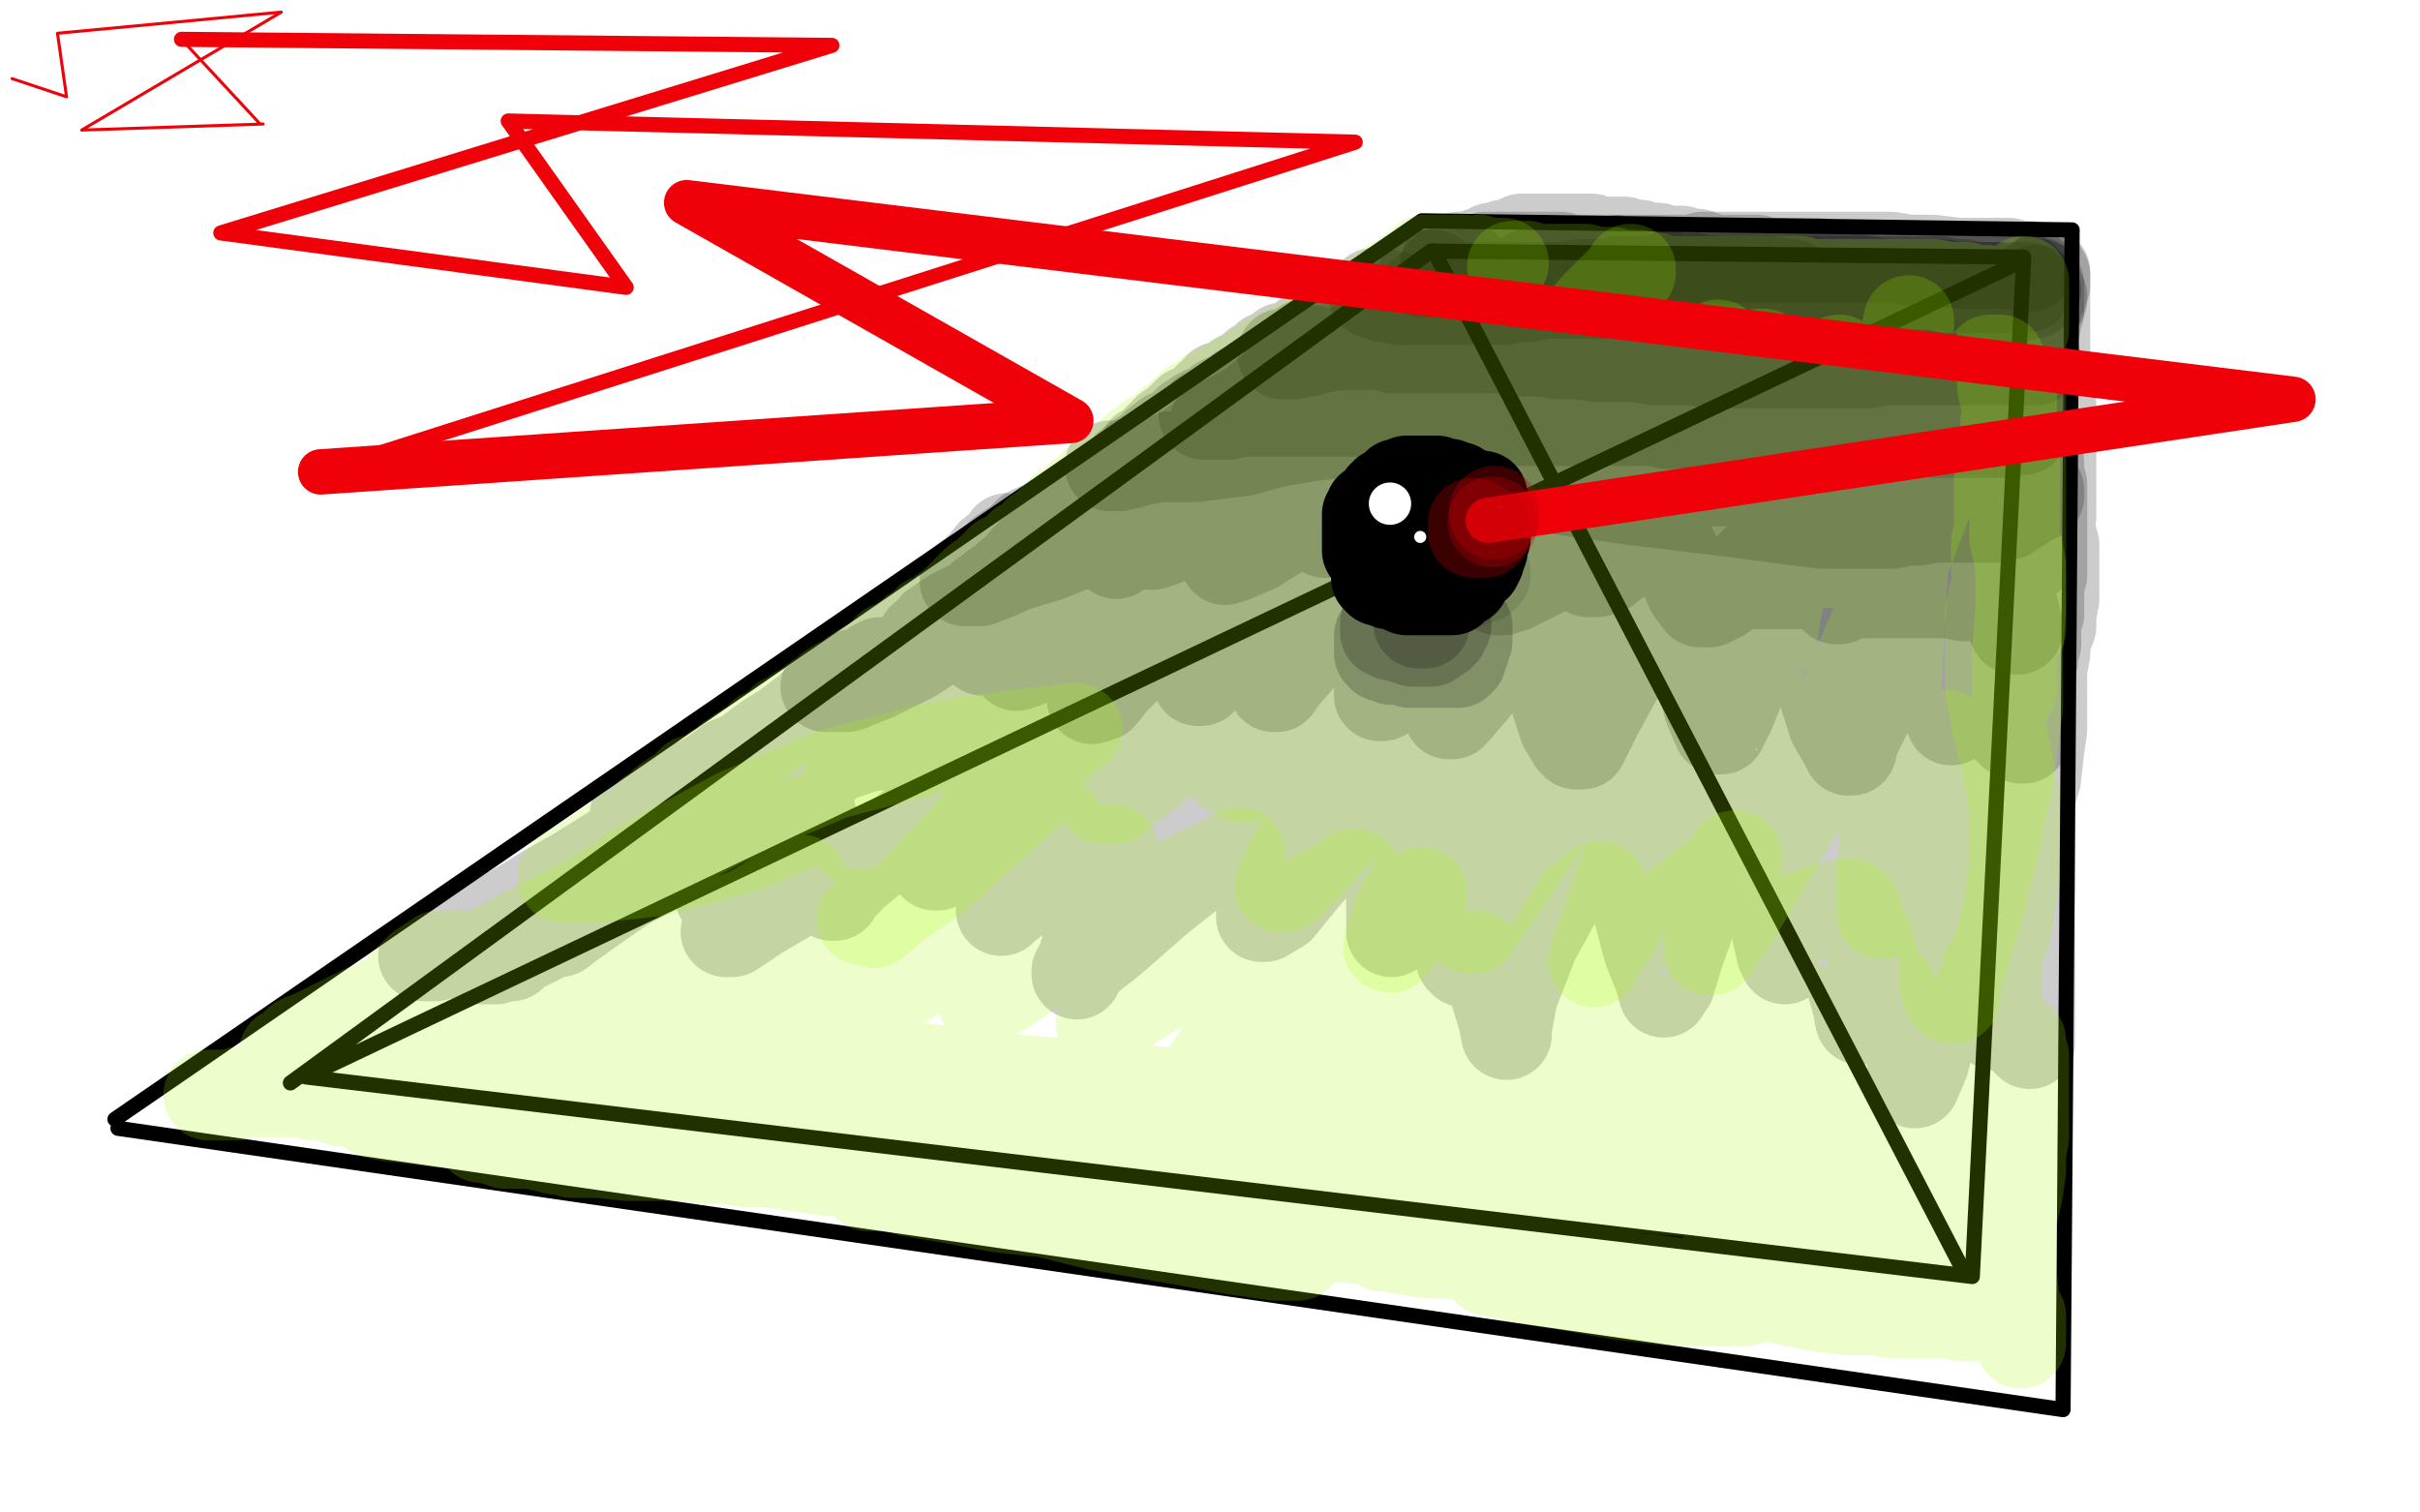
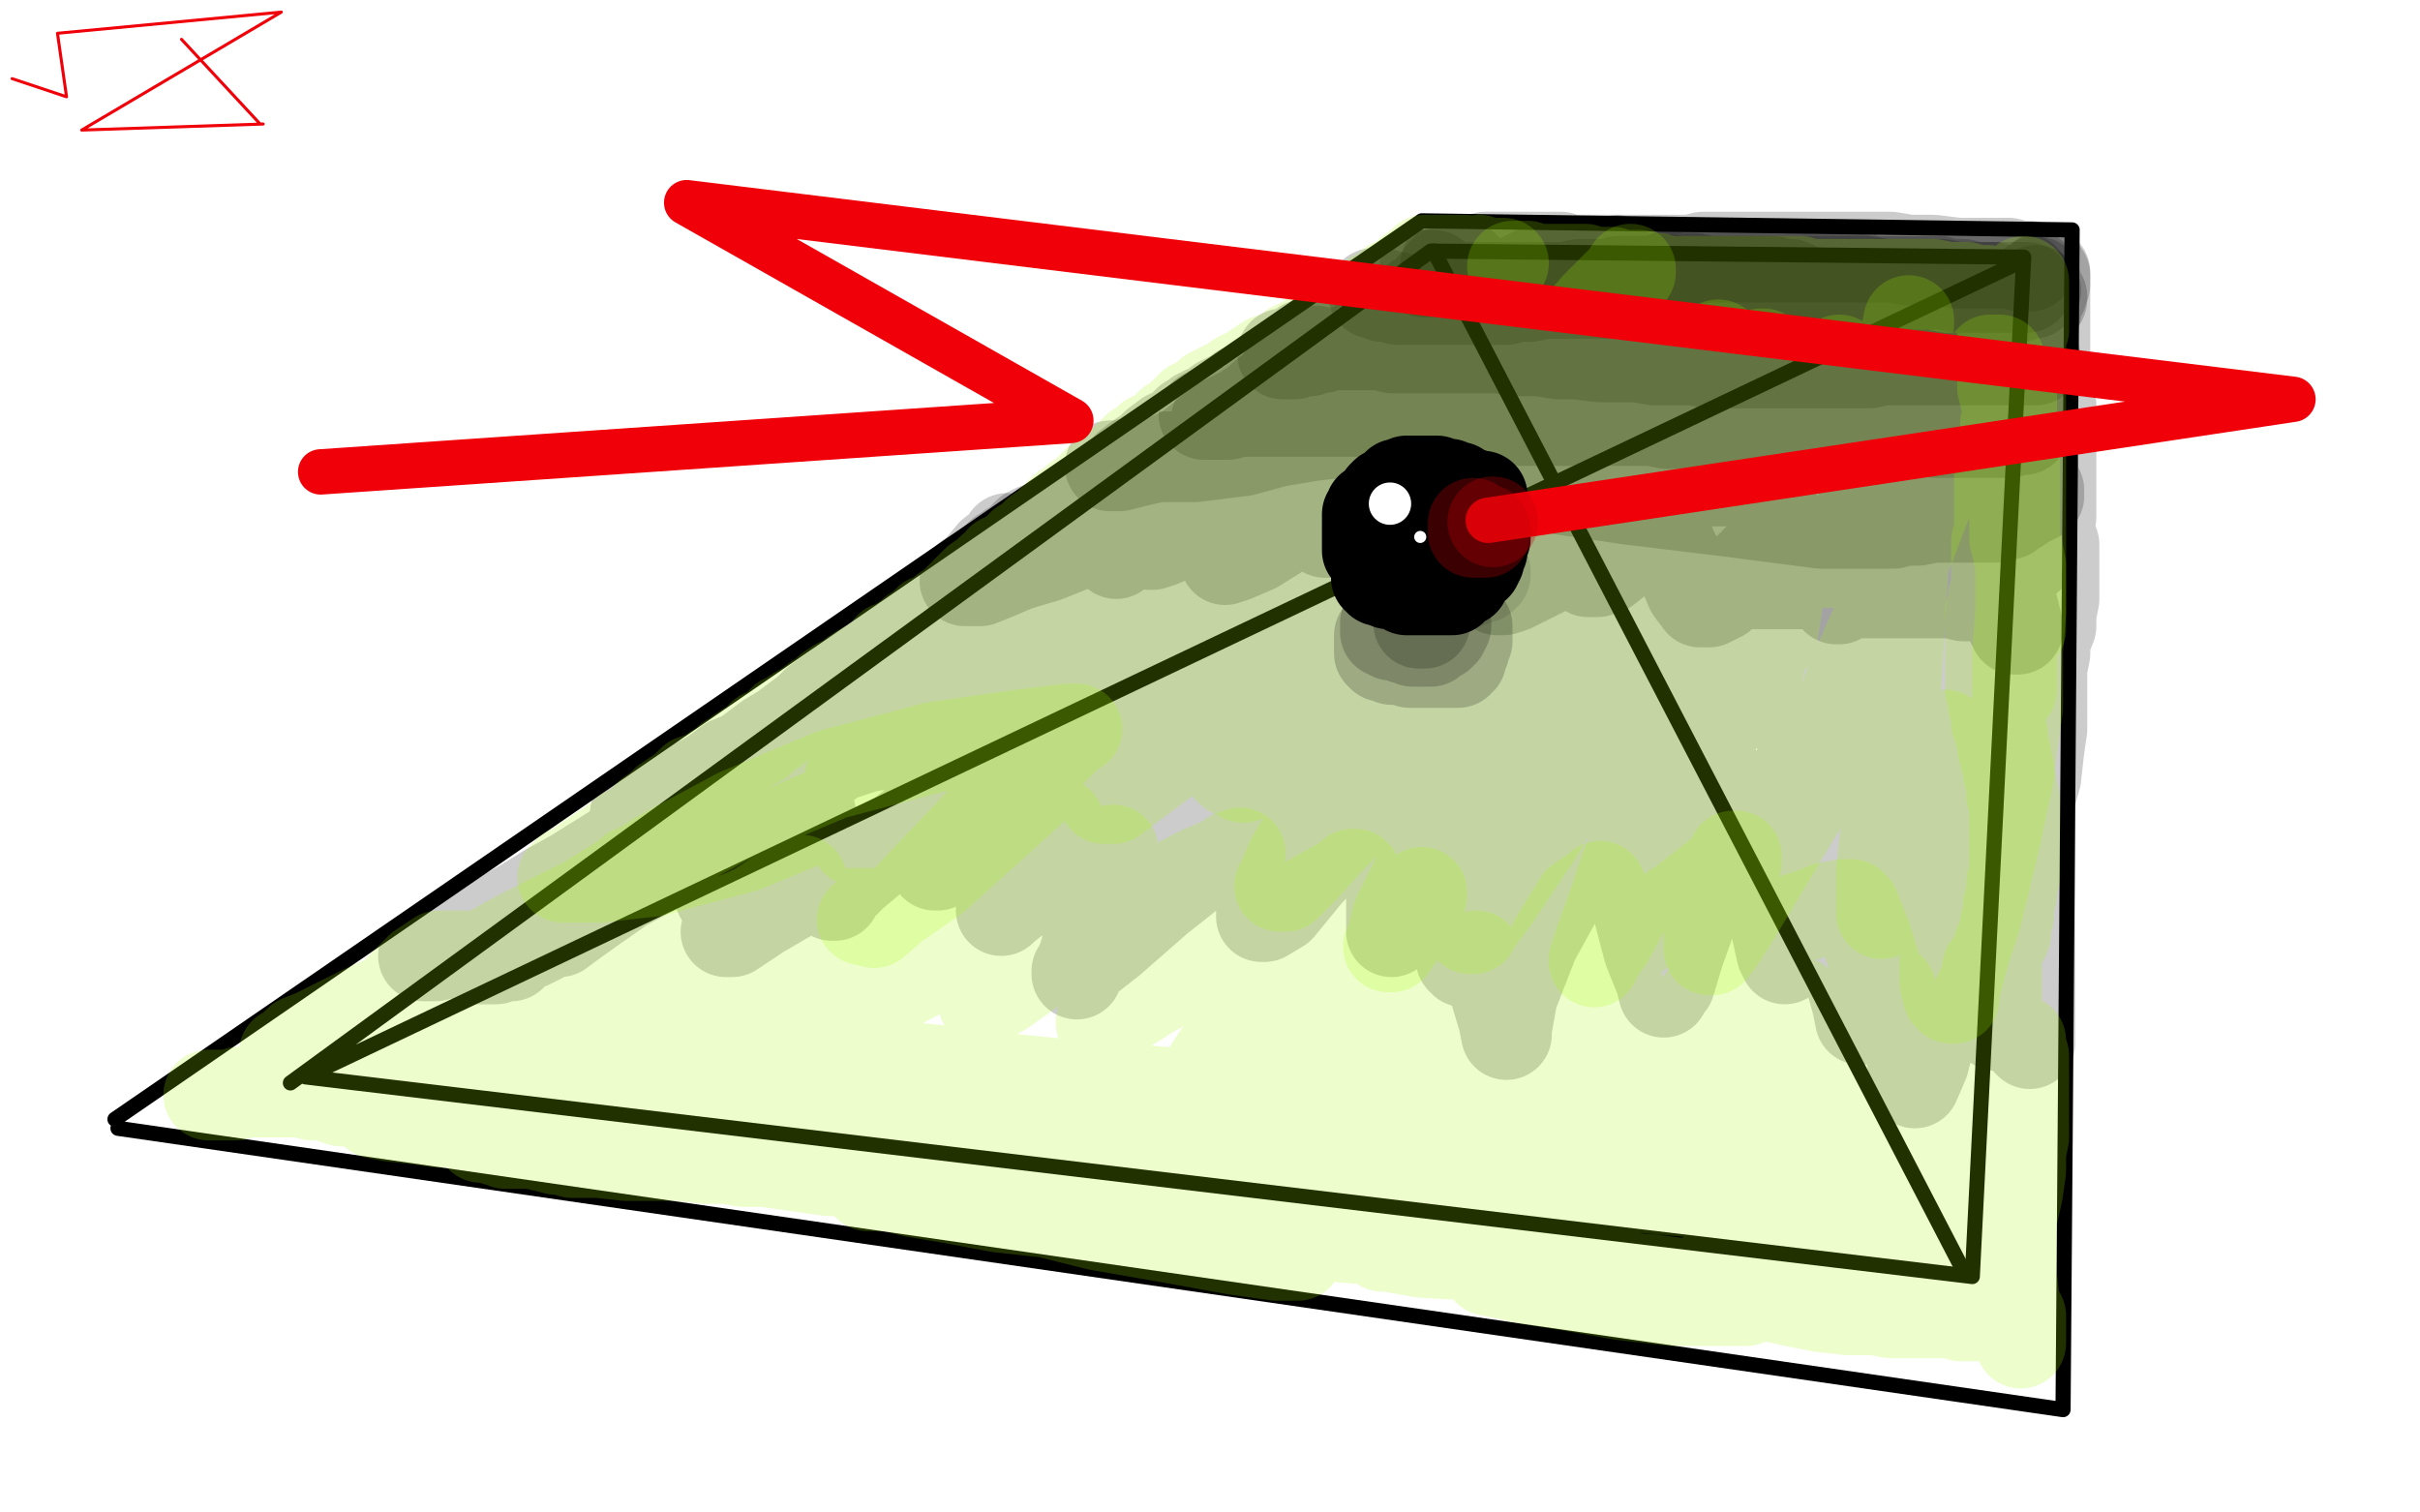
<svg xmlns="http://www.w3.org/2000/svg" width="800" height="500" version="1.1" style="stroke-antialiasing: false">
  <desc>This SVG has been created on https://colorillo.com/</desc>
-   <rect x="0" y="0" width="800" height="500" style="fill: rgb(255,255,255); stroke-width:0" />
  <polyline points="9,543 -38,-21 17,543 -3,-14 51,543 35,-12 82,543 74,-12 118,537 114,-15 154,530 154,-19 189,522 190,-22 223,516" style="fill: none; stroke: #ffffff; stroke-width: 30; stroke-linejoin: round; stroke-linecap: round; stroke-antialiasing: false; stroke-antialias: 0; opacity: 1.0" />
  <polyline points="556,509 536,-29 566,509 549,-29 579,509 558,-29 590,509 568,-29 603,509 576,-29 612,509 585,-29 622,509 593,-29 630,509" style="fill: none; stroke: #ffffff; stroke-width: 30; stroke-linejoin: round; stroke-linecap: round; stroke-antialiasing: false; stroke-antialias: 0; opacity: 1.0" />
  <polyline points="460,508 426,-29 469,508 448,-29 486,508 465,-29 504,508 483,-29 520,508 500,-29 535,508 513,-29 545,509 523,-29 556,509" style="fill: none; stroke: #ffffff; stroke-width: 30; stroke-linejoin: round; stroke-linecap: round; stroke-antialiasing: false; stroke-antialias: 0; opacity: 1.0" />
  <polyline points="353,508 337,-28 372,508 351,-29 384,508 362,-29 397,508 374,-29 410,508 384,-29 425,508 396,-29 441,508 413,-29 460,508" style="fill: none; stroke: #ffffff; stroke-width: 30; stroke-linejoin: round; stroke-linecap: round; stroke-antialiasing: false; stroke-antialias: 0; opacity: 1.0" />
  <polyline points="223,516 221,-24 250,511 245,-26 274,509 264,-26 295,509 280,-26 310,509 294,-28 325,509 307,-28 339,508 320,-28 353,508" style="fill: none; stroke: #ffffff; stroke-width: 30; stroke-linejoin: round; stroke-linecap: round; stroke-antialiasing: false; stroke-antialias: 0; opacity: 1.0" />
  <polyline points="630,509 602,-29 640,510 612,-29 652,511 624,-29 663,515 634,-28 675,516 645,-26 685,521 655,-24 696,523 666,-23 706,528" style="fill: none; stroke: #ffffff; stroke-width: 30; stroke-linejoin: round; stroke-linecap: round; stroke-antialiasing: false; stroke-antialias: 0; opacity: 1.0" />
  <polyline points="811,539 772,-16 813,539 773,-16 814,539 773,-16 815,539 779,-16 821,539 784,-16 826,542 789,-16 832,543 793,-16 836,543" style="fill: none; stroke: #ffffff; stroke-width: 30; stroke-linejoin: round; stroke-linecap: round; stroke-antialiasing: false; stroke-antialias: 0; opacity: 1.0" />
  <polyline points="706,528 682,-21 720,531 691,-21 730,535 705,-19 747,536 717,-18 759,537 729,-16 770,537 742,-16 781,538 754,-16 792,539 762,-16 800,539 766,-16 804,539 770,-16 809,539 771,-16 810,539 772,-16 810,539 772,-16 811,539" style="fill: none; stroke: #ffffff; stroke-width: 30; stroke-linejoin: round; stroke-linecap: round; stroke-antialiasing: false; stroke-antialias: 0; opacity: 1.0" />
  <polyline points="836,543 795,-16 838,543 796,-16 839,543 796,-16 839,544 796,-16 839,548 784,-16 829,555 760,-19 808,564 733,-21 785,566 703,-23 755,569 668,-23 725,572 632,-24 691,573 576,-24 644,576 522,-24 600,576 455,-24 546,577 395,-24 486,579 339,-24 428,580 284,-24 374,580 229,-23 326,580 181,-19 277,584 137,-16 237,589 101,-12 199,591 73,-8 169,597 49,-2 142,601 22,3 114,607" style="fill: none; stroke: #ffffff; stroke-width: 30; stroke-linejoin: round; stroke-linecap: round; stroke-antialiasing: false; stroke-antialias: 0; opacity: 1.0" />
  <polyline points="280,62 313,40 313,40 346,418 346,418 326,30 326,30 367,412 367,412 331,25 331,25 372,411 372,411 337,21 337,21 374,411 374,411 342,17 342,17 379,411 379,411 348,14 348,14 382,411 382,411 353,11 353,11 385,411 361,7 394,411 374,3 405,412 382,2 413,413 394,0 425,417 409,-1 438,420 435,-5 460,426 462,-5 483,430 495,-7 513,433 535,-8 545,433 571,-9 578,433 605,-14 611,433 637,-16 641,433 674,-26 683,433 695,-30 703,433 727,-35 735,433 750,-37 756,433 769,-38 771,433 784,-39 785,433 798,-42 798,433 806,-42 804,433 808,-42 809,434 808,-42 813,437 808,-42 814,441 808,-42 815,445 808,-42 815,449 808,-42 815,454 808,-42 815,455 808,-42 815,456 808,-42 815,458 808,-42 815,459 808,-42 815,461 806,-42 810,463 793,-43 801,467 774,-46 786,469 749,-50 763,470 732,-50 745,470 706,-50 722,470 668,-50 689,470 634,-50 654,470 598,-50 618,472 552,-50 579,474 500,-50 537,479 449,-46 494,486 407,-45 454,491 362,-43 406,500 324,-38 367,504 279,-36 326,511 247,-35 294,517 193,-31 244,523 156,-29 206,528 124,-26 177,531 100,-24 151,535 78,-24 126,536 53,-23 103,538 32,-23 85,538 9,-22 61,539 -8,-22 46,542 -22,-22 31,543 -30,-22 23,543 -36,-22 14,543 -39,-22 10,543 -40,-22 9,543 -42,-22 9,543 -38,-21 17,543 -3,-14 51,543 35,-12 82,543 74,-12 118,537 114,-15 154,530 154,-19 189,522 190,-22 223,516 221,-24 250,511 245,-26 274,509 264,-26 295,509 280,-26 310,509 294,-28 325,509 307,-28 339,508 320,-28 353,508 337,-28 372,508 351,-29 384,508 362,-29 397,508 374,-29 410,508 384,-29 425,508 396,-29 441,508 413,-29 460,508 426,-29 469,508 448,-29 486,508 465,-29 504,508 483,-29 520,508 500,-29 535,508 513,-29 545,509 523,-29 556,509 536,-29 566,509 549,-29 579,509 558,-29 590,509 568,-29 603,509 576,-29 612,509 585,-29 622,509 593,-29 630,509 602,-29 640,510 612,-29 652,511 624,-29 663,515 634,-28 675,516 645,-26 685,521 655,-24 696,523 666,-23 706,528 682,-21 720,531 691,-21 730,535 705,-19 747,536 717,-18 759,537 729,-16 770,537 742,-16 781,538 754,-16 792,539 762,-16 800,539 766,-16 804,539 770,-16 809,539 771,-16 810,539 772,-16 810,539 772,-16 811,539 772,-16 813,539 773,-16 814,539 773,-16 815,539 779,-16 821,539 784,-16 826,542 789,-16 832,543 793,-16 836,543 795,-16 838,543 796,-16 839,543 796,-16 839,544 796,-16 839,548 784,-16 829,555 760,-19 808,564 733,-21 785,566 703,-23 755,569 668,-23 725,572 632,-24 691,573 576,-24 644,576 522,-24 600,576 455,-24 546,577 395,-24 486,579 339,-24 428,580 284,-24 374,580 229,-23 326,580 181,-19 277,584 137,-16 237,589 101,-12 199,591 73,-8 169,597 49,-2 142,601 22,3 114,607 4,7 94,612 -15,9 74,617 -30,11 53,620 -43,11 31,626 -50,13 12,631 -50,17 -13,639 -50,26 -29,658" style="fill: none; stroke: #ffffff; stroke-width: 30; stroke-linejoin: round; stroke-linecap: round; stroke-antialiasing: false; stroke-antialias: 0; opacity: 1.0" />
  <polyline points="114,607 4,7 94,612 -15,9 74,617 -30,11 53,620 -43,11 31,626 -50,13 12,631 -50,17 -13,639 -50,26 -29,658" style="fill: none; stroke: #ffffff; stroke-width: 30; stroke-linejoin: round; stroke-linecap: round; stroke-antialiasing: false; stroke-antialias: 0; opacity: 1.0" />
  <polyline points="39,373 682,466 685,76 470,73 38,370" style="fill: none; stroke: #000000; stroke-width: 5; stroke-linejoin: round; stroke-linecap: round; stroke-antialiasing: false; stroke-antialias: 0; opacity: 1.0" />
  <polyline points="96,358 473,83 669,85 652,422 101,356 669,86" style="fill: none; stroke: #000000; stroke-width: 5; stroke-linejoin: round; stroke-linecap: round; stroke-antialiasing: false; stroke-antialias: 0; opacity: 1.0" />
  <polyline points="649,420 474,83" style="fill: none; stroke: #000000; stroke-width: 5; stroke-linejoin: round; stroke-linecap: round; stroke-antialiasing: false; stroke-antialias: 0; opacity: 1.0" />
  <polyline points="190,303 189,303 189,303 188,303 188,303 187,304 187,304 185,305 185,305 182,308 182,308 179,310 179,310 175,312 172,313 170,315 169,315 169,316 168,316 167,316 166,316 164,316 164,317 163,317 162,317 160,317 159,317 158,317 157,317 155,316 154,316 153,315 152,315 152,314 151,314 151,313 151,312 152,311 152,310 154,308 154,307 155,307 155,306 155,307 155,308 154,308 153,310 151,311 149,312 147,313 146,314 145,315 143,315 142,315 142,316 141,316 140,316 141,316 144,316 150,312 156,309 164,304 173,299 181,294 190,289 198,284 206,279 211,277 214,276 214,275 213,276 209,282 203,290 195,297 189,303 186,307 184,308 185,308 189,305 196,300 206,293 221,285 236,277 247,272 252,269 251,271 247,279 243,288 239,293 238,296 238,295 245,289 254,281 262,274 267,270 268,269 268,270 263,277 255,287 249,295 244,301 241,306 240,308 241,308 242,308 251,302 263,295 275,288 282,283 283,282 282,283 279,289 276,294 275,296 276,296 276,295 282,289 294,279 308,268 318,261 322,258 319,264 314,275 310,285 309,286 310,286 313,283 322,275 334,266 346,256 356,248 358,245 356,250 355,252 347,268 340,281 335,292 332,299 331,301 332,300 341,293 354,281 366,272 372,268 372,269 372,275 366,291 361,307 358,317 356,322 356,321 358,318 367,311 383,297 402,282 416,272 422,267 423,266 423,267 420,281 417,296 417,303 418,303 423,300 432,289 444,276 454,263 459,254 462,251 462,252 462,260 460,280 460,294 460,304 460,308 462,303 467,292 472,280 477,272 478,271 479,273 480,285 481,301 483,312 483,317 484,318 484,314 485,308 487,300 488,299 490,302 492,314 494,327 497,337 498,342 498,340 500,329 507,311 518,291 527,279 534,271 537,269 537,270 537,277 540,295 545,314 549,324 550,328 550,327 552,325 555,315 560,301 565,284 572,272 578,265 580,263 582,263 583,272 585,290 587,306 589,315 590,317 590,316 591,314 594,304 598,291 602,282 605,278 605,277 606,285 608,302 611,321 614,332 615,337 618,330 620,320 623,308 625,301 626,301 626,302 628,311 630,326 631,339 632,350 633,356 633,358 636,351 640,335 644,316 648,303 650,296 651,291 652,295 654,307 656,320 658,329 660,336 660,339 661,339 661,336 663,326 665,318 667,311 668,308 669,308 669,310 669,319 669,328 669,335 670,339 670,342 670,344 671,345 671,344 671,343 671,341 671,338 671,335 671,331 671,327 671,322 671,318 671,312 671,307 671,300 671,294 671,287 671,278 671,271 671,264 673,257 674,248 675,241 675,233 675,227 675,221 676,216 676,212 678,207 678,203 679,198 679,195 679,193 679,191 679,188 679,186 679,183 679,180 679,181 678,182 675,188 671,198 668,209 665,220 663,231 661,242 659,251 657,257 657,261 656,264 655,263 655,259 655,246 653,229 650,208 648,193 648,183 647,178 645,182 642,201 637,233 634,265 631,284 630,296 629,298 629,297 629,291 628,277 625,258 622,236 619,217 618,206 618,202 618,203 617,204 614,221 609,246 604,266 601,277 600,280 600,277 598,266 596,248 593,224 592,206 591,198 590,197 590,196 586,201 577,223 561,252 550,272 544,284 542,288 542,287 542,280 541,263 538,245 533,228 531,222 530,222 528,227 523,239 516,253 511,262 509,266 507,269 507,265 507,255 507,243 508,237 506,246 501,256 495,264 490,268 485,272 479,276 475,279 474,279 475,279 476,276 479,265 484,254 488,241 489,232 490,228 489,228 485,235 478,248 474,259 474,267 475,271 479,274 482,274 483,274 484,274 486,276 489,282 491,289 493,295 494,296 494,295 495,291 498,284 499,281 504,265 508,254 509,245 509,237 506,233 498,232 484,231 461,231 435,238 410,246 389,256 378,262 373,265 372,267 373,267 374,267 381,267 396,266 412,262 424,257 427,255 423,255 415,255 403,260 391,266 384,270 383,272 383,274 386,275 396,276 414,277 435,274 450,268 457,262 459,258 459,257 458,257 451,256 434,256 408,256 379,257 355,261 341,263 339,263 340,263 345,260 356,250 367,242 374,236 376,235 375,235 370,237 358,243 342,250 327,256 320,258 317,259 320,257 321,256 327,252 335,246 339,241 340,239 338,238 329,238 315,240 298,245 286,247 277,250 274,251 274,252 272,252 272,253 271,253 270,254 268,254 267,255 263,256 258,258 252,260 247,262 242,264 238,265 235,266 233,266 230,266 229,267 226,267 225,268 223,268 223,269 222,269 221,269 220,269 217,269 213,270 210,270 210,269 211,269 215,267 220,264 225,261 230,259 234,257 237,255 241,252 246,250 250,247 254,244 259,241 263,238 267,235 270,232 277,227 284,221 293,215 302,208 310,202 316,196 323,189 328,183 332,180 333,178 333,179 331,181 324,191 312,205 301,220 290,234 285,244 283,246 283,247 284,247 290,243 300,237 329,220 357,203 383,189 396,183 401,180 396,186 384,200 368,215 355,227 346,237 340,242 340,243 341,243 342,241 352,235 370,224 392,211 412,202 424,196 430,194 430,195 430,196 424,202 414,214 403,227 396,238 394,245 394,246 397,246 406,243 424,236 448,225 472,213 494,199 512,186 534,172 545,165 548,163 547,168 542,183 535,201 531,217 529,229 529,233 529,234 533,233 543,226 559,210 574,190 586,173 592,166 593,165 593,166 590,172 584,185 579,196 574,206 570,215 566,220 563,223 561,224 559,224 555,224 547,220 537,212 527,205 511,194 503,190 501,189 500,189 497,193 488,206 480,219 474,230 471,234 471,235 474,234 481,228 493,217 505,203 516,188 529,172 531,169 534,165 532,168 524,180 514,195 505,209 499,220 496,225 498,223 503,217 507,213 520,197 527,189 532,182 534,179 535,177 535,174 535,172 533,169 529,166 520,163 513,162 502,161 489,162 476,166 461,171 451,174 443,176 436,176 429,176 422,176 416,176 410,176 404,176 398,174 393,174 389,173 385,173 381,173 375,173 371,173 369,173 365,173 362,173 359,173 357,174 354,175 352,175 349,176 348,176 346,177 344,178 343,179 341,180 341,181 340,182 340,183 339,183 339,184 339,185 340,185 341,184 345,181 349,178 353,174 358,169 364,163 369,158 372,156 373,154 377,151 380,149 382,147 386,144 389,143 391,141 393,139 395,138 396,137 397,137 398,136 399,136 402,134 403,133 405,132 407,131 409,131 410,129 413,128 414,127 417,125 419,124 421,123 424,122 427,119 430,118 432,116 434,115 435,114 437,113 440,111 443,109 445,107 447,106 449,104 451,103 454,102 457,100 459,98 461,98 461,97 462,97 463,96 465,95 468,94 468,93 469,93 469,92 471,92 472,92 472,91 474,91 477,90 480,90 482,89 484,88 486,88 487,87 488,87 489,87 491,87 494,87 498,87 502,87 506,88 509,88 513,89 516,89 519,89 522,90 525,90 529,91 533,91 538,91 543,91 547,91 550,91 551,91 553,92 556,92 560,92 565,93 570,93 573,93 575,93 578,93 580,93 583,93 587,93 592,93 595,93 599,93 601,93 604,93 605,93 607,93 609,93 612,93 614,93 618,93 622,93 626,93 630,93 633,93 636,93 638,93 641,93 645,94 649,94 653,95 655,95 657,95 659,95 660,96 662,96 663,97 664,97 665,97 667,97 668,97 669,97 670,97 671,97 673,97 675,97 675,96 675,95 676,94 676,93 676,92 676,91 676,92 676,93 676,95 676,98 676,102 676,106 676,110 676,115 676,119 677,123 677,126 677,128 677,130 677,132 678,134 678,135 678,138 678,139 678,142 678,143 678,145 678,147 678,149 678,151 678,153 678,157 678,160 678,164 678,167 678,169 678,171 677,173 676,175 676,177 675,180 674,182 674,183 673,183 672,183 672,181 669,173 664,157 658,138 651,119 647,108 646,106 646,110 646,121 646,140 646,159 646,172 646,180 646,183 646,181 646,172 646,158 645,140 645,126 645,117 645,113 645,112 644,112 642,114 636,123 627,145 620,175 617,193 617,206 617,210 617,206 617,195 617,175 617,150 617,126 617,115 617,109 617,108 616,108 614,112 611,130 610,138 608,182 608,196 609,200 611,192 612,176 613,147 612,121 610,110 609,104 608,103 606,103 600,110 592,125 579,153 570,177 565,194 564,201 564,203 564,202 564,193 564,175 564,149 564,122 564,106 564,101 564,100 563,102 556,114 547,134 541,154 536,170 534,179 534,182 538,174 544,161 553,141 562,126 569,116 574,110 577,106 578,104 581,101 581,99 580,99 580,100 575,105 564,119 548,141 532,165 520,184 514,194 513,197 513,196 516,187 522,170 529,144 535,120 537,107 537,104 537,103 535,105 527,113 515,130 501,153 490,172 483,185 480,194 479,196 479,194 482,183 490,163 501,134 512,112 519,101 521,97 521,96 521,97 519,99 510,110 497,129 482,157 468,182 460,197 456,205 455,208 454,209 454,208 454,203 456,188 462,172 470,156 480,142 487,132 491,125 493,121 493,120 492,120 491,120 486,124 475,136 461,153 447,172 438,185 433,193 432,196 433,194 436,185 441,172 449,153 458,137 466,126 472,118 475,114 476,112 476,111 473,114 466,123 454,135 443,148 431,162 422,170 418,174 417,174 417,173 418,173 422,167 430,156 440,144 451,130 461,122 465,117 467,115 466,115 459,117 446,123 430,130 411,139 397,147 387,153 383,158 382,159 382,160 382,161 382,163 382,165 382,167 382,169 382,171 382,172 382,173 383,173 385,172 394,167 404,159 417,147 431,136 444,126 456,117 463,111 467,109 467,108 467,107 467,106 468,103 469,102 469,103 468,106 465,116 458,136 446,160 434,183 428,197 424,206 424,208 428,206 436,202 446,196 457,192 465,188 468,186 467,186 464,188 453,195 437,205 422,214 411,222 406,225" style="fill: none; stroke: #000000; stroke-width: 30; stroke-linejoin: round; stroke-linecap: round; stroke-antialiasing: false; stroke-antialias: 0; opacity: 0.2" />
-   <polyline points="293,219 292,219 292,219 291,219 291,219 289,220 289,220 288,221 288,221 286,222 286,222 285,223 284,223 283,223 282,223 281,224 280,224 280,225 278,225 277,226 276,227 275,227 274,227 273,227 274,227 275,227 280,227 290,223 302,217 314,209 325,201 332,194 335,193 335,194 334,197 330,205 327,212 325,214 325,215 327,214 333,209 340,202 345,198 346,197 346,198 345,200 341,207 336,217 336,220 339,219 346,215 354,211 363,205 369,200 371,198 371,199 370,200 366,211 362,223 361,230 361,231 364,230 368,225 377,216 386,206 392,198 397,190 398,188 398,189 398,192 397,203 396,214 396,223 396,225 397,225 397,224 402,217 409,209 415,201 419,194 421,193 420,202 420,215 420,225 421,227 422,227 424,224 431,216 440,206 450,192 455,186 456,185 456,186 456,193 456,205 456,221 456,226 456,229 456,230 457,230 458,228 465,218 470,209 476,203 476,202 476,204 476,213 477,224 478,234 479,236 480,236 481,235 487,228 494,219 500,209 506,202 507,201 507,202 509,210 511,221 517,240 520,245 521,246 523,246 528,236 534,225 541,213 548,198 553,190 555,189 555,190 557,201 562,222 565,234 568,241 569,241 572,235 576,225 580,212 585,201 589,194 591,193 593,196 596,207 601,223 606,239 610,246 611,248 612,248 613,244 617,236 622,222 625,213 630,204 632,202 633,202 635,210 640,225 644,234 645,238 646,237 648,232 650,223 653,215 654,211 655,211 656,213 659,221 661,229 662,236 663,239 663,240 664,240 665,242 667,243 668,244 669,244 669,243 669,242 669,241 669,239 669,236 669,233 669,231 669,228 670,226 671,222 671,219 672,218 672,216 672,215 673,213 673,212 673,211 673,210 673,209 673,208 673,207 673,205 673,204 674,203 674,201 674,199 674,197 674,195 674,193 675,190 675,187 675,186 675,184 675,183 675,181 675,180 675,179 675,178 675,177 675,175 675,174 675,173 675,171 675,170 675,168 675,166 675,164 675,162 675,161 675,160 674,158 674,156 674,153 673,151 673,149 673,148 673,146 672,144 672,141 672,140 672,138 672,136 672,135 671,133 671,131 671,129 671,128 671,126 671,124 671,123 671,121 671,120 671,119 671,117 671,115 671,112 672,110 672,109 673,107 673,106 673,105 673,104 674,103 674,102 674,101 674,100 674,99 674,98 674,97 674,96 674,95 674,94 673,94 672,94 670,94 669,93 668,93 667,92 666,92 665,92 664,92 662,92 660,91 657,91 654,91 651,91 649,90 646,90 643,90 640,90 638,90 635,90 631,90 626,90 622,90 618,90 616,89 613,89 611,88 609,88 607,88 604,88 601,87 599,87 597,87 595,87 593,87 591,87 589,87 587,87 585,87 583,87 581,86 579,86 576,86 574,86 572,86 569,86 567,86 565,86 564,85 562,85 561,84 560,84 558,84 556,83 554,83 551,83 548,82 546,82 545,82 543,82 542,81 540,81 537,80 535,80 534,80 533,80 531,80 530,80 528,80 526,79 523,79 522,79 519,79 518,79 517,79 514,79 512,79 509,79 505,79 503,79 501,80 499,81 497,81 495,82 493,82 492,83 489,84 488,84 487,85 486,85 485,85 484,85 483,85 482,85 481,86 480,86 479,86 478,86 476,87 473,88 472,89 470,89 469,90 468,90 467,91 466,92 464,93 463,94 461,95 460,95 459,97 458,97 457,98 456,99 455,99 454,101 452,102 449,103 447,104 443,106 441,107 438,108 435,110 432,111 431,112 428,114 426,115 424,115 423,116 422,117 419,118 418,119 417,120 415,121 414,122 413,123 411,124 409,125 407,127 405,128 404,128 403,128 403,129 402,130 400,131 398,133 396,135 393,136 392,137 390,139 389,140 386,142 384,144 382,146 380,148 378,149 377,151 376,152 374,154 373,156 371,157 370,159 368,161 366,163 365,164 363,166 362,168 360,169 358,170 356,172 354,173 353,174 352,175 351,176 349,177 347,178 345,180 343,181 342,182 340,184 339,185 337,188 334,190 332,192 329,194 328,195 325,197 323,199 319,201 315,203 312,205 312,206 311,206 311,207 310,207 309,207 309,208 308,209 307,210 306,211 305,211 304,213 303,214 302,215 303,215 307,213 316,208 331,197 356,180 383,162 409,146 427,134 434,128 432,130 424,140 411,155 398,171 390,183 383,190 381,193 382,192 388,186 399,176 414,163 428,151 437,143 442,138 443,138 442,138 441,139 435,148 422,166 412,182 407,193 406,196 407,196 412,192 421,182 433,170 448,155 462,139 470,131 472,129 472,130 472,131 469,141 461,158 449,179 444,189 442,194 442,195 443,193 448,185 457,174 469,161 483,149 497,139 508,132 515,128 515,129 512,133 503,149 493,164 487,174 482,182 479,187 477,192 474,195 474,197 477,196 485,192 499,186 514,176 526,168 533,162 534,160 533,160 530,162 523,170 514,184 509,194 507,201 507,205 507,206 512,206 523,202 539,192 556,180 568,169 575,164 570,170 564,182 559,190 553,203 551,207 552,207 560,201 570,192 581,181 590,170 598,162 603,159 604,158 604,160 606,171 609,185 612,196 613,203 613,206 615,204 620,197 626,188 630,179 634,173 634,172 634,173 634,175 635,184 637,193 637,198 638,203 639,207 639,208 639,210 640,210 641,211 642,211 643,211 644,211 645,211 646,211 647,210 649,207 650,203 652,198 654,192 656,186 658,180 658,176 658,173 658,171 658,170 658,169 658,166 658,165 658,162 658,160 658,157 657,153 656,149 655,144 655,141 655,137 655,134 655,131 655,128 655,124 655,121 655,117 655,116 655,115 655,114 654,113 654,112 653,111 652,111 652,110 651,110 649,110 646,110 641,111 636,112 632,114 630,115 628,115 627,117 625,125 625,136 625,148 626,156 628,160 628,161 629,161 630,159 632,155 634,150 635,142 636,133 637,123 637,116 637,112 637,111 637,112 634,120 630,136 627,154 627,165 627,171 627,170 627,169 626,160 624,148 621,133 619,121 617,113 616,107 614,105 614,104 612,104 607,107 600,115 590,131 580,155 573,171 570,180 569,182 569,181 570,175 572,165 573,152 574,139 574,128 575,120 576,116 577,113 577,112 577,118 575,129 571,147 568,162 567,169 567,170 567,169 568,169 572,164 579,152 588,136 597,121 601,112 603,108 600,113 595,121 589,130 583,139 576,148 572,156 570,161 570,162 573,159 579,153 589,144 598,137 604,131 605,130 605,131 603,137 598,148 593,157 585,170 581,175 579,177 580,170 583,157 587,140 592,121 595,108 595,101 595,100 594,100 588,104 579,112 566,126 555,139 548,150 543,157 542,159 542,158 542,156 544,150 548,139 554,127 560,115 564,107 566,102 566,100 565,100 563,100 555,102 542,108 528,117 516,127 509,135 506,140 505,141 509,141 515,136 525,128 534,119 540,112 542,107 542,105 537,107 529,112 519,120 511,128 505,135 501,141 499,146 499,148 500,148 504,148 511,143 519,136 533,123 539,114 541,106 541,100 537,98 530,96 521,96 512,100 504,105 498,110 492,116 486,123 481,128 479,130 479,131 480,130 481,129 485,126 493,118 500,109 506,100 510,94 511,91 510,91 503,91 492,95 482,102 471,110 463,116 459,120 455,124 454,125 455,125 456,125 461,121 468,118 475,114 480,112 483,111" style="fill: none; stroke: #000000; stroke-width: 30; stroke-linejoin: round; stroke-linecap: round; stroke-antialiasing: false; stroke-antialias: 0; opacity: 0.2" />
  <polyline points="341,177 341,178 341,178 339,179 339,179 337,181 337,181 335,182 335,182 333,183 333,183 332,185 332,184 333,184 336,182 340,179 342,178 343,178 345,176 345,175 344,175 343,175 342,175 340,176 338,178 337,179 335,181 334,181 333,182 333,183 331,183 331,184 330,185 329,185 327,187 325,188 323,190 322,190 321,191 320,191 320,192 319,192 320,192 321,192 324,192 329,190 336,187 346,184 356,180 365,177 372,176 375,174 375,175 373,175 373,177 372,178 372,179 371,180 369,183 372,181 376,179 380,176 383,175 384,173 384,175 381,178 380,179 380,180 381,180 384,179 391,176 399,172 405,169 408,168 408,172 407,178 405,183 405,185 408,184 415,181 423,176 430,172 434,169 435,169 436,172 436,174 437,175 438,176 441,176 446,176 454,173 460,171 463,171 463,172 464,173 465,179 466,183 468,185 469,185 471,185 475,185 481,183 486,180 489,179 490,179 490,180 491,185 493,191 494,194 495,195 497,195 500,194 506,191 512,188 519,185 522,184 523,184 523,185 524,187 525,189 526,189 527,189 528,189 531,188 536,184 543,180 548,176 551,175 551,176 552,180 556,188 559,195 562,199 563,199 565,199 569,197 575,191 581,185 586,180 589,176 590,175 591,175 593,178 597,186 602,192 606,196 607,198 608,198 611,196 616,190 622,182 627,176 632,171 634,170 634,171 636,174 640,180 643,185 645,188 646,188 648,185 651,180 654,177 655,177 656,177 658,179 660,184 661,188 662,192 663,194 663,196 663,197 664,197 664,198 665,199 666,203 667,207 667,208 666,208 666,207 665,206 665,204 664,202 662,201 660,199 657,198 653,197 649,197 645,196 644,196 643,196 641,196 638,196 635,196 631,196 628,196 624,196 623,196 622,196 620,196 618,196 616,196 614,195 612,195 608,194 604,194 599,193 593,193 587,193 582,193 577,193 574,193 570,193 568,193 567,193 568,193 571,192 579,190 590,187 605,184 619,180 631,177 638,174 640,173 641,173 642,173 643,173 647,173 651,174 655,176 657,177 660,179 661,179 662,179 663,179 664,181 665,182 667,184 668,184 669,184 670,184 671,184 670,184 669,184 669,183 668,182 668,181 668,178 667,176 667,172 667,168 667,165 667,163 667,162 667,161 667,160 667,159 667,158 667,157 667,156 667,155 667,152 667,150 667,149 667,148 667,147 667,146 667,145 667,144 667,143 667,142 667,141 667,140 667,139 667,137 668,135 668,133 668,131 669,130 669,127 669,125 669,123 669,121 670,120 670,119 670,118 670,117 670,116 670,115 670,114 670,113 670,111 670,110 670,108 670,107 670,106 670,105 670,103 670,102 670,101 670,100 670,99 670,98 669,97 669,96 669,95 669,94 669,93 668,93 668,92 669,92 669,91 670,91 671,91 672,91 671,91 670,92 669,92 666,93 665,93 664,93 663,93 662,93 661,93 658,93 654,93 652,93 648,93 645,93 643,93 640,93 637,93 635,93 633,93 631,93 630,93 628,93 625,93 623,93 621,93 619,93 616,92 614,92 612,92 611,92 609,92 607,91 606,91 603,91 600,91 598,91 596,90 594,90 591,90 590,90 588,90 586,90 584,90 581,89 578,89 577,89 576,89 575,89 574,89 573,89 571,89 569,89 568,89 566,89 565,89 563,89 561,89 558,89 556,89 553,89 550,89 547,88 544,87 540,87 537,87 534,86 530,86 525,86 523,86 519,86 516,85 514,85 512,85 509,85 507,85 504,85 503,85 501,85 500,85 499,85 498,85 496,85 494,85 492,85 491,85 489,86 487,86 486,86 485,86 485,87 484,87 482,88 480,88 479,89 478,89 477,90 476,92 474,94 471,97 467,100 464,102 462,104 461,105 459,106 458,106 457,108 455,109 454,111 452,112 449,114 446,116 443,118 440,120 437,122 435,123 433,124 431,125 428,127 426,129 423,130 420,131 417,133 412,136 409,139 405,142 402,144 399,146 395,148 392,150 390,151 391,151 392,149 397,145 403,140 411,136 417,132 421,130 425,127 430,122 433,119 434,117 435,116 434,116 432,118 426,123 420,129 413,135 406,140 401,144 394,148 390,150 385,152 382,154 379,156 376,158 373,160 371,162 368,163 365,166 361,168 358,170 356,171 355,172 354,173 352,174 351,175 350,176 351,176 355,175 363,172 375,165 394,154 412,140 430,127 442,120 452,115 458,113 459,112 458,113 452,121 450,124 440,138 429,151 422,162 421,165 422,165 426,163 436,158 449,150 463,141 477,130 490,118 497,111 500,108 500,107 494,114 482,126 470,140 463,150 460,156 460,158 465,156 470,152 487,141 501,132 513,122 520,116 522,113 521,115 519,123 514,135 509,146 503,158 500,164 498,166 499,166 500,166 508,161 521,152 533,144 543,133 551,125 553,123 552,124 550,127 542,135 533,145 523,156 515,165 508,173 507,175 513,172 527,164 545,152 563,140 577,131 587,123 597,115 603,111 604,109 604,110 598,116 590,126 580,137 572,147 567,154 565,157 565,158 565,159 566,159 571,159 577,157 586,152 596,144 605,135 606,133 613,125 615,123 617,121 620,120 623,119 623,123 621,132 619,142 617,149 616,154 616,157 615,158 616,158 619,156 628,146 639,132 647,122 652,114 655,110 656,107 656,105 656,106 656,111 653,119 650,128 646,139 644,146 643,151 642,153 642,156 642,158 642,160 641,159 641,157 641,154 642,151 645,147 649,141 655,136 657,130 658,128 658,126 657,125 654,123 648,120 638,115 625,110 609,106 600,105 590,104 578,103 565,103 555,103 549,103 545,103 544,103 543,103 541,103 539,103 538,104 537,108 537,112 541,116 547,121 555,124 563,126 570,126 574,126 576,126" style="fill: none; stroke: #000000; stroke-width: 30; stroke-linejoin: round; stroke-linecap: round; stroke-antialiasing: false; stroke-antialias: 0; opacity: 0.2" />
  <polyline points="367,154 368,154 368,154 370,154 370,154 374,153 374,153 378,152 378,152 383,151 383,151 388,151 395,151 403,150 411,149 422,146 434,144 443,143 453,143 461,143 470,143 482,143 492,143 516,143 531,143 543,143 551,143 556,143 563,143 572,143 579,143 586,143 595,143 603,144 611,145 621,146 629,146 634,146 636,147 637,147 638,147 638,148 640,148 642,149 643,149 644,150 647,152 648,153 649,154 650,154 650,155 651,155 652,157 653,157 653,158 653,159 652,161 651,162 648,162 643,162 633,162 623,162 613,160 602,159 589,158 571,156 556,155 541,154 529,154 521,154 515,154 507,154 499,154 492,154 487,154 484,154 481,155 478,155 475,155 473,156 474,156 476,156 490,158 511,161 538,165 571,169 602,173 621,173 626,173 628,172 629,172 630,172 634,172 639,171 643,171 647,171 650,171 652,171 656,171 660,171 663,170 664,170 665,169 667,168 670,166 672,165 673,164 674,164 674,163 674,162 673,162 673,160 672,158 672,156 672,154 671,152 670,149 670,145 669,143 669,141 669,140 669,139 669,137 669,135 669,133 669,132 669,130 669,129 669,128 669,127 669,124 669,121 669,118 669,116 670,114 670,112 671,111 671,108 672,107 672,106 672,105 672,104 672,103 673,103 673,102 673,101 673,100 673,99 674,99 674,98 674,97 675,97 675,95 676,94 676,92 676,91 676,90 675,90 672,90 665,91 656,92 645,92 636,92 624,92 612,92 603,91 596,91 586,91 576,91 567,91 561,91 557,91 553,91 552,91 550,92 546,93 544,93 538,93 535,93 531,94 527,94 522,94 517,95 513,95 508,95 504,95 501,95 499,95 498,95 496,95 495,95 492,95 489,95 485,95 483,95 481,95 480,95 479,95 478,95 477,95 476,95 475,95 475,94 475,93 474,92 474,91 473,91 472,91 470,91 467,93 464,94 460,98 456,101 451,105 447,107 441,111 438,114 437,115 436,116 434,117 432,119 430,120 428,123 426,124 425,125 423,126 422,128 419,130 418,131 417,131 415,132 415,133 414,134 413,134 413,135 411,136 410,137 411,137 412,137 414,137 414,136 413,136 409,136 407,136 406,136 404,138 402,139 403,139 409,139 420,139 434,137 450,134 466,130 483,127 502,124 524,124 548,125 577,128 600,131 614,132 623,133 628,133 632,133 637,133 642,133 647,132 648,132 648,131 649,131 651,129 652,129 652,128 653,128 653,127 653,126 653,125 653,122 653,119 651,116 647,113 641,110 635,108 628,107 617,107 603,107 585,107 565,107 551,109 541,111 533,112 526,113 518,113 510,114 500,114 491,114 484,115 479,115 475,115 472,115 470,115 467,115 464,115 461,115 460,115 461,115 462,115 463,115" style="fill: none; stroke: #000000; stroke-width: 30; stroke-linejoin: round; stroke-linecap: round; stroke-antialiasing: false; stroke-antialias: 0; opacity: 0.2" />
  <polyline points="416,129 416,130 416,130 417,130 417,130 418,130 418,130 420,130 420,130 423,130 423,130 424,131 424,131 427,132 429,132 432,132 436,132 441,132 446,132 450,132 453,132 457,131 460,131 459,131 455,132 450,132 440,132 432,132 427,132 425,132 424,132 422,133 421,133 420,133 419,133 417,133 415,133 411,134 408,134 407,135 405,135 403,136 401,136 400,136 399,137 398,137 399,137 401,137 404,137 406,137 406,136 407,136 411,136 419,136 426,136 433,136 440,136 446,136 453,136 461,136 473,137 486,138 502,139 516,139 527,139 535,139 541,139 546,139 551,140 558,140 566,140 574,140 582,140 589,140 595,140 599,140 603,140 609,140 613,140 617,140 620,140 622,141 625,141 629,141 634,142 636,142 637,142 638,142 639,142 640,143 644,143 648,143 650,143 651,143 652,143 653,143 655,143 656,143 657,143 658,143 661,143 663,143 664,143 664,142 665,142 666,142 668,142 669,142 669,141 669,140 669,139 669,138 669,137 669,136 669,133 669,131 669,128 669,125 669,122 669,120 669,119 669,116 669,115 669,113 669,112 669,110 669,108 669,107 669,106 669,105 669,104 669,103 669,102 669,101 669,100 669,99 669,97 669,96 669,95 669,94 669,93 669,92 668,92 665,92 656,92 646,92 638,91 631,90 627,90 623,90 618,90 612,90 606,89 599,89 592,88 586,88 582,88 579,87 577,87 575,87 573,87 569,87 565,87 561,87 558,87 557,87 554,87 552,87 548,87 542,87 536,87 530,87 525,87 521,87 516,87 512,87 508,87 507,87 506,87 505,87 504,87 503,87 500,87 498,87 497,87 496,87 495,87 494,87 491,86 489,86 487,86 486,86 485,86 483,86 482,86 480,86 479,86 478,86 477,86 476,86 475,87 472,88 470,90 466,92 463,95 459,96 456,99 454,100 452,102 450,103 448,105 445,107 443,110 442,111 441,111 441,112 440,112 439,113 438,114 437,114 435,115 433,116 431,117 430,118 429,118 428,119 426,119 426,120 427,120 430,119 435,117 440,115 446,112 453,109 460,105 465,103 469,101 473,100 477,97 481,95 485,92 486,92 485,92 483,94 478,99 472,104 468,109 467,112 467,113 467,114 470,114 477,115 486,115 494,115 500,115 507,113 514,112 522,110 534,109 549,108 565,108 581,108 596,108 609,108 619,108 627,108 632,108 633,108 634,108 635,108 636,108 637,108 638,108 639,108 640,110 642,111 645,111 647,112 648,114 650,115 651,116 651,117 652,118 652,119 652,120 653,122 653,123 653,124 653,126 652,127 651,127 648,127 640,127 629,126 612,123 598,122 588,121 579,121 569,120 559,119 550,119 543,118 539,118 538,118 537,118 536,118 537,118 540,118 549,119 561,120 576,120 593,120 608,120 620,120 627,120 629,119 631,119 632,118 633,117 634,117 635,117 635,116 636,115 636,114 638,114 640,112 642,111 644,109 645,108 646,107 646,106 647,105 648,104 649,103 650,102 651,101 652,100 653,100 654,99 654,98 655,98 656,98 657,98 658,98 658,99" style="fill: none; stroke: #000000; stroke-width: 30; stroke-linejoin: round; stroke-linecap: round; stroke-antialiasing: false; stroke-antialias: 0; opacity: 0.2" />
  <polyline points="661,114 662,114 662,114 662,115 662,115 662,116 663,116 664,116 664,117 664,118 664,119 665,119 664,119 665,119 666,119 667,119 668,119 669,119 670,119 671,119 672,119 673,119 672,119 671,119 670,119 666,119 662,119 658,119 655,119 653,119 650,119 646,119 642,119 637,119 633,119 628,119 624,119 622,119 618,120 613,120 609,120 602,120 596,120 591,120 587,120 584,120 581,120 579,120 576,120 571,120 565,120 560,119 555,119 551,119 547,119 541,118 535,118 529,118 521,117 515,117 509,116 505,116 500,116 496,115 493,115 490,115 488,115 484,115 481,115 477,115 474,115 472,115 469,115 467,115 465,115 464,115 462,115 460,115 457,114 453,114 449,114 446,114 442,114 439,114 437,115 435,115 433,116 432,116 431,116 430,116 428,116 427,117 426,117 425,117 424,117 425,117 426,117 427,117 428,117 430,115 431,115 431,114 433,114 435,113 438,112 443,110 447,108 451,105 455,104 458,101 459,100 460,99 462,98 463,96 465,94 467,93 468,93 469,92 470,91 470,90 471,90 471,89 472,89 474,89 474,88 475,88 476,88 477,88 480,88 483,88 484,88 484,89 484,90 484,93 481,96 480,99 480,101 481,101 482,101 488,98 495,96 501,93 507,90 510,89 511,88 512,88 513,88 517,88 522,89 529,89 534,90 537,91 540,91 542,92 547,92 556,93 566,93 574,93 578,93 579,93 580,93 581,93 583,93 586,93 588,94 591,94 592,94 594,95 593,96 591,97 585,98 580,99 577,99 578,99 580,99 584,99 593,99 606,99 624,99 640,99 661,99 672,99 675,99 675,98 674,98 673,97 673,96 673,95 673,94 673,93 673,94 673,95" style="fill: none; stroke: #000000; stroke-width: 30; stroke-linejoin: round; stroke-linecap: round; stroke-antialiasing: false; stroke-antialias: 0; opacity: 0.2" />
  <polyline points="673,96 672,97 672,97 671,97 671,97 668,98 668,98 664,99 664,99 658,100 658,100 651,100 651,100 642,100 631,99 618,98 603,97 589,97 576,97 565,97 554,97 543,97 535,97 528,97 525,97 523,97 522,97 521,97 519,97 516,97 513,97 510,97 506,98 502,98 498,99 493,99 489,99 486,99 485,99 484,99 481,99 478,99 476,99 475,99 474,99 473,99 472,99 471,99 470,99 469,99 467,99 465,99 464,99 463,99 462,99 461,98 459,98 457,98 457,97 456,97 455,97 454,97" style="fill: none; stroke: #000000; stroke-width: 30; stroke-linejoin: round; stroke-linecap: round; stroke-antialiasing: false; stroke-antialias: 0; opacity: 0.2" />
  <polyline points="471,90 471,89 471,89 472,89 472,89 473,89 473,89 476,89 476,89 482,89 482,89 490,89 490,89 500,89 500,89 511,89 525,90 538,91 551,91 560,91 567,91 573,91 578,91 585,91 592,91 600,91 607,92 612,92 617,93 623,94 628,94 633,94 638,94 642,94 647,95 652,95 655,95 657,95 658,95 660,95 662,95 665,95 669,95 670,95" style="fill: none; stroke: #000000; stroke-width: 30; stroke-linejoin: round; stroke-linecap: round; stroke-antialiasing: false; stroke-antialias: 0; opacity: 0.2" />
  <polyline points="671,88 670,88 670,88 668,88 668,88 664,87 664,87 660,87 660,87 654,87 654,87 647,87 647,87 639,86 631,86 625,85 619,85 614,85 611,85 606,85 601,85 595,85 589,85 584,85 580,85 576,85 572,85 567,85 563,85 559,86 556,86 552,86 548,86 542,86 535,86 529,87 526,87 524,87 523,87 521,87 518,87 515,87 514,87 510,87 509,87 506,87 505,87 504,87 503,87 502,87 500,87 499,87 498,87 497,87 495,87 494,87 492,87 489,87 487,87 485,87 484,87 483,87 482,87 480,87 478,87" style="fill: none; stroke: #000000; stroke-width: 30; stroke-linejoin: round; stroke-linecap: round; stroke-antialiasing: false; stroke-antialias: 0; opacity: 0.2" />
  <polyline points="75,362 74,362 74,362 73,362 73,362 71,362 70,362 69,362 70,362 71,362 72,362 75,362 78,362 79,361 80,361 82,361 84,361 88,361 92,361 94,361 96,361 97,361 99,361 101,361 103,362 107,362 110,363 113,364 116,364 119,365 122,365 125,365 128,365 130,365 133,365 136,365 140,366 143,366 146,366 148,366 150,366 152,366 155,366 158,366 161,366 163,367 166,367 167,368 169,368 171,368 173,368 177,368 180,369 184,369 188,369 191,370 193,370 198,370 200,371 203,372 207,372 211,373 214,373 217,373 220,374 222,374 224,374 228,375 232,376 236,376 240,377 244,378 248,378 251,379 254,379 259,381 263,381 265,382 268,382 269,382 271,383 273,383 276,383 278,383 280,383 280,384 279,384 275,384 267,384 256,383 245,382 233,380 223,379 215,379 209,379 203,378 200,378 197,378 193,377 189,376 185,375 181,375 178,374 174,373 170,372 169,372 167,372 166,372 166,371 165,371 164,371 163,371 162,371 159,371 156,371 152,371 145,371 138,370 129,369 124,368 125,368 126,367 130,367 135,367 140,367 146,367 155,369 164,370 171,371 177,371 182,372 186,372 189,372 192,373 197,373 202,374 208,375 214,375 220,377 226,377 231,378 236,378 240,379 240,380 239,381 234,382 226,382 217,382 207,382 198,381 192,381 189,381 187,380 184,380 180,379 176,378 171,378 167,378 165,377 164,377 163,376 160,376 159,376 159,375 160,375 161,375 166,375 173,375 178,375 183,376 189,377 196,378 204,379 212,381 219,382 225,382 233,383 240,383 246,384 253,384 260,385 267,386 274,387 282,387 286,387 289,388 291,388 294,389 298,390 303,391 310,391 316,392 323,393 331,394 341,395 352,397 364,398 372,398 375,398 375,399 374,399 372,400 367,401 359,401 347,400 333,398 319,396 306,394 296,392 290,392 287,392 288,392 289,392 294,392 302,394 314,396 330,399 348,401 364,403 377,405 383,405 387,405 390,406 395,409 403,410 411,411 417,412 422,413 425,414 428,415 429,415 428,415 422,415 408,413 386,409 363,405 343,400 332,398 330,398 331,398 332,398 336,397 342,397 352,397 368,399 392,403 418,406 444,409 469,411 488,412 503,414 517,416 522,416 526,417 525,418 519,418 506,417 487,415 470,414 459,412 457,412 458,412 460,412 467,412 477,414 489,415 501,417 514,419 527,421 538,422 547,424 553,424 562,426 566,426 571,427 575,428 579,429 580,429 577,430 568,430 553,430 536,428 519,425 506,423 497,421 492,420 493,420 497,420 504,420 516,420 530,422 546,423 561,425 574,427 583,428 592,430 602,432 611,433 620,433 625,434 627,434 629,434 632,434 635,434 636,434 637,434 640,434 643,434 645,434 648,435 651,435 653,435 656,435 660,435 663,435 666,435 667,435 668,435 668,436 668,437 668,438 668,439 668,440 668,441 668,442 668,443 668,444 668,443 667,439 666,431 665,422 665,413 665,403 667,394 668,387 668,381 669,376 669,371 669,366 669,363 669,361 669,359 669,357 669,353 669,351 669,349 668,348 668,346 668,345 668,344 667,344 666,346 662,357 658,366 653,378 648,389 644,398 641,406 638,411 638,413 637,410 636,401 633,389 630,373 628,357 627,348 626,342 626,339 626,342 624,353 624,370 624,383 625,391 625,397 625,399 626,398 626,388 626,371 625,352 625,339 625,330 625,327 624,339 624,362 626,388 629,404 630,413 631,415 631,416 631,415 631,410 631,405 631,397 631,387 631,376 632,367 632,359 632,355 631,354 625,354 618,357 609,367 603,380 600,392 599,402 599,407 601,408 601,409 602,409 603,409 606,404 609,391 610,378 611,365 611,364 610,357 608,351 606,347 605,344 604,344 604,345 602,352 601,369 601,392 601,407 602,417 602,421 602,422 602,421 601,418 599,410 597,396 595,375 594,357 594,344 594,336 594,331 593,331 592,331 590,334 586,347 581,364 578,379 575,392 573,398 572,404 571,406 571,405 570,397 570,385 570,371 573,358 576,349 578,343 578,342 578,343 578,345 580,354 585,368 592,383 601,395 607,406 613,412 614,413 614,414 617,414 621,414 626,414 634,414 636,414 638,414 638,413 637,411 633,409 628,406 616,402 601,400 580,396 559,394 537,392 523,390 516,390 516,389 518,387 526,387 538,386 551,386 560,386 561,386 552,386 534,386 503,381 460,375 416,368 381,363 365,362 364,362 365,362 372,362 389,364 417,368 450,371 482,372 491,372 492,372 485,372 471,372 440,370 400,367 345,361 336,359 323,359 324,359 326,359 337,359 358,360 391,363 425,363 446,364 451,364 450,364 438,364 418,363 384,361 347,358 307,354 294,353 289,353 292,353 302,353 312,354 317,355 317,356 317,357 310,358 298,359 280,359 256,358 230,357 221,356 222,356 223,356 236,359 260,364 295,371 346,377 402,383 447,384 469,382 476,381 476,380 477,380 479,380 484,381 491,381 494,382 495,382 498,383 506,384 514,385 520,386 522,386 522,387 522,388 523,390 522,390 520,390 510,390 489,390 459,385 427,378 389,370 356,364 330,361 311,359 296,358 283,357 270,356 265,356 234,352 219,351 205,350 195,349 191,349 189,349 187,349 185,349 181,349 175,349 171,350 168,350 166,350 162,350 158,350 152,350 146,350 140,350 133,350 125,349 117,349 113,349 112,349 111,349 110,349 109,349 108,349 107,350 108,350 109,348 112,346 116,344 119,341 125,337 130,332 133,329 136,328 139,326 140,325 139,325 136,327 129,330 120,334 110,339 104,342 99,344 97,346 96,347 95,348 94,348 95,348 98,348 107,348 126,344 146,336 167,324 186,310 198,299 207,291 210,288 209,288 203,295 192,305 180,315 172,324 169,329 168,331 171,330 182,326 201,319 224,311 247,302 261,295 265,291 264,291 263,292 254,298 240,307 227,318 219,326 216,330 216,331 218,331 225,331 239,328 264,320 293,307 316,295 322,292 326,289 325,289 319,291 308,298 291,312 275,328 267,338 262,343 262,344 266,340 275,330 285,318 293,308 295,303 295,302 290,302 280,302 264,304 242,311 223,321 211,330 203,338 199,342 196,344 193,344 190,345 188,345 185,345 182,345 177,344 170,341 165,338 161,337 159,335 158,335 156,334 153,332 149,329 145,327 144,327 144,326 144,325 146,322 149,319 152,317 154,316 153,316 150,316 145,316 139,320 135,324 132,327 132,328 132,329 133,329 134,329 141,325 154,319 172,309 194,298 218,283 244,269 275,256 309,247 337,243 353,241 356,241 355,241 351,245 341,255 325,271 304,293 284,315 270,331 266,336 267,336 270,332 280,323 293,311 312,296 331,282 345,274 350,272 343,277 328,289 306,305 290,319 282,327 282,329 283,329 286,329 298,325 317,315 339,301 358,288 367,282 368,281 366,283 359,292 346,308 336,320 329,328 326,331 325,331 332,327 346,317 372,301 397,288 409,283 410,282 407,283 397,294 382,311 370,327 365,335 364,338 365,338 368,336 379,329 401,316 425,302 443,292 448,289 447,289 443,293 431,307 414,332 400,353 394,366 393,370 394,370 399,366 411,357 429,341 446,324 459,307 468,297 470,295 470,296 469,299 464,312 458,332 454,351 453,359 453,362 457,360 465,351 474,338 483,324 487,317 488,316 488,317 486,325 485,340 481,363 480,382 480,389 480,390 481,390 483,385 489,373 497,355 505,332 514,311 522,298 528,294 529,293 529,297 532,311 536,332 543,365 546,381 548,389 549,389 549,388 551,381 556,365 561,344 567,321 571,309 573,306 573,307 573,319 570,339 568,360 568,374 568,380 568,381 568,380 570,375 571,366 571,350 571,328 571,308 572,292 574,285 574,283 573,283 571,287 557,298 532,315 503,335 476,356 460,371 455,379 455,380 456,380 461,377 471,369 486,353 503,333 517,315 525,306 526,304 526,305 524,314 519,334 515,352 512,364 511,369 510,369 510,366 511,355 512,337 514,324 515,320 515,321 515,325 515,341 515,350 520,370 522,376 523,380 523,381 525,381 530,376 540,361 554,341 569,323 584,310 587,308 593,304 599,302 604,300 609,299 612,299 613,300 617,310 621,323 626,338 630,349 633,357 635,361 636,362 637,362 639,360 643,351 650,337 655,327 657,322 658,320 657,320 657,323 657,333 660,342 663,352 664,358 664,357 663,355 662,353 662,350 661,346 661,341 660,336 660,332 660,330 660,329 660,326 660,321 660,317 660,315 661,312 662,311 663,309 663,307 663,305 664,303 664,299 665,296 665,292 666,290 666,289 666,288 666,287 666,286 666,285 666,284 666,282 666,279 666,277 666,275 666,274 666,273 666,272 666,271 666,270 666,269 666,268 666,267 666,264 665,263 665,261 665,259 664,256 664,254 663,251 663,249 662,247 662,246 662,244 662,243 661,242 661,241 661,240 660,239 660,238 660,237 660,235 660,234 659,233 659,230 658,228 658,226 658,223 658,221 658,218 658,216 658,214 658,212 658,210 658,208 658,205 658,202 659,200 659,197 660,194 660,193 661,193 662,193 663,194 664,197 664,201 665,206 665,209 665,211 665,212 665,214 665,215 665,216 665,217 665,219 665,220 665,221 665,224 665,227 665,228 665,227 665,226 665,222 664,216 662,210 661,205 661,201 661,198 661,196 660,194 660,192 660,191 660,190 660,188 660,187 660,186 660,184 660,183 660,181 660,179 661,176 661,172 661,169 661,167 661,166 661,164 661,162 661,160 661,158 661,156 661,155 661,152 662,151 662,150 662,148 663,147 663,145 663,143 663,142 663,140 664,139 664,136 664,134 665,131 665,129 666,127 666,126 667,125 667,123 667,122 667,121 668,119 668,117 668,115 668,113 668,111 669,109 669,108 669,107 669,106 669,105 669,103 669,102 669,101 669,100 669,99 669,98 669,97 669,95 669,94 669,93 669,95 669,96 669,99 669,102 668,106 668,111 668,115 668,118 668,122 668,127 668,131 668,135 668,139 668,143 668,146 668,149 668,153 668,157 668,159 668,162 668,164 668,168 668,171 668,173 668,176 668,177 668,178 668,179 668,180 668,181 668,182 668,184 668,187 668,191 668,193 668,196 668,199 668,200 668,202 668,204 668,207 668,208 668,207 668,206 668,200 667,189 666,174 665,163 664,153 664,144 664,137 663,132 662,128 662,126 662,123 662,120 662,118 662,116 662,115 662,114 662,112 663,109 664,106 664,105 664,104 664,103 664,102 664,101 664,100 663,100 662,100 661,99 660,99 660,98 659,98 658,98 658,97 657,97 657,96 656,96 654,96 652,96 650,95 648,95 644,95 639,94 636,94 633,94 632,94 631,94 629,94 626,94 623,94 620,94 617,94 613,94 611,94 608,94 606,94 603,94 601,94 599,94 598,94 595,93 592,93 590,93 587,93 584,93 583,93 580,93 578,93 576,93 574,93 571,93 569,93 566,93 563,93 561,93 559,93 557,93 555,93 554,93 553,93 551,93 548,92 546,92 542,91 538,91 535,91 533,90 532,90 530,90 528,90 526,90 524,89 521,89 520,89 518,89 516,89 513,89 511,89 508,89 505,88 503,88 500,88" style="fill: none; stroke: #a6fa00; stroke-width: 30; stroke-linejoin: round; stroke-linecap: round; stroke-antialiasing: false; stroke-antialias: 0; opacity: 0.2" />
  <polyline points="497,87 494,87 491,87 488,87 486,87 484,86 482,86 480,86 478,86 475,86 474,86 472,86 471,86 469,88 466,90 463,93 460,94 458,96 456,97 454,98 454,99 452,100 451,101 451,102 450,102 449,102 449,103 447,103 446,105 445,105 443,106 440,107 439,107 438,109 437,109 436,110 435,111 434,111 432,113 431,113 429,114 427,115 427,116 426,116 425,117 422,118 419,119 416,121 413,123 411,124 409,125 408,126 406,127 404,128 402,129 400,130 398,132 396,133 394,134 394,135 393,135 393,136 392,136 391,137 389,139 387,140 385,142 384,143 382,144 380,145 378,147 376,148 373,151 371,153 368,155 366,158 365,159 364,159 363,159 363,160 361,161 359,163 356,165 354,167 352,168 349,171 346,174 343,176 340,179 338,180 336,182 335,183 333,184 332,185 331,185 330,187 328,188 326,190 323,192 321,194 320,195 319,196 319,197 318,197 317,198 315,200 312,202 310,204 307,205 306,206 304,208 302,209 301,210 298,212 297,213 294,214 293,216 292,217 290,218 289,219 287,220 285,221 282,223 280,225 277,226 274,228 272,230 270,231 266,234 264,235 261,237 259,238 257,240 256,241 254,242 252,243 251,245 249,246 247,247 244,249 243,250 241,251 239,253 237,254 234,256 232,257 229,258 228,259 226,261 223,263 220,265 218,267 215,269 214,270 212,272 210,274 207,275 205,277 202,279 199,281 196,283 193,285 190,287 188,288 187,289 186,290 187,290 189,290 198,290 216,288 246,280 287,263 328,242 360,223 381,210 395,202 402,198 404,197 402,199 393,207 375,223 346,250 315,276 293,296 286,304 285,304 289,305 296,299 309,290 329,272 351,252 374,231 392,213 402,203 403,201 402,201 397,202 384,210 361,226 337,244 321,258 314,265 313,267 314,267 320,262 332,249 351,231 374,210 393,190 407,174 414,163 415,159 414,159 413,160 401,169 376,188 345,215 317,241 301,257 292,268 289,273 286,276 284,278 283,278 286,274 294,264 310,247 330,224 351,200 366,182 376,170 380,164 382,163 381,163 378,165 364,176 340,199 313,225 293,244 285,252 281,257 281,258 281,257 289,250 309,233 338,209 372,183 401,160 424,143 442,129 455,118 464,111 472,104 478,97 483,93 486,90 488,88 489,87 489,86 489,87 487,88 482,94 474,103 463,117 450,134 434,155 419,175 407,190 398,202 389,216 383,227 379,235 376,242 372,248 368,254 366,260 365,264 368,264 380,255 404,237 429,214 450,192 471,171 490,148 510,125 527,106 536,94 539,90 539,89 537,92 528,101 512,119 492,142 471,171 451,197 435,220 425,233 417,245 413,253 411,257 414,253 423,241 435,224 450,205 464,186 478,165 486,148 491,137 495,128 497,121 498,116 499,112 500,108 500,106 499,106 498,107 492,113 481,125 469,140 459,156 447,174 435,191 427,206 420,217 414,229 409,238 407,243 406,247 406,250 406,251 406,253 406,254 407,255 412,255 420,254 435,248 454,237 477,218 499,197 518,173 533,155 544,141 550,132 553,126 554,124 554,123 554,122 554,121 552,121 547,126 529,145 508,172 485,202 468,226 452,246 441,261 433,274 427,284 424,291 423,293 424,293 425,293 431,287 439,278 453,264 469,247 486,227 503,206 518,187 531,168 541,152 546,145 546,144 546,146 540,154 529,175 514,205 499,236 481,267 469,289 462,303 460,311 459,313 460,313 462,310 470,300 485,282 504,256 520,225 536,192 545,165 549,150 551,144 546,152 534,175 518,209 507,241 496,270 490,290 487,302 486,307 487,307 488,305 494,297 508,276 525,247 541,217 556,190 564,174 569,165 571,162 570,169 566,190 556,227 543,270 534,297 529,311 527,317 527,318 527,317 532,310 540,295 554,269 568,238 580,211 585,202 586,198 587,198 586,201 582,218 575,250 568,288 565,310 565,314 566,314 569,310 574,302 595,267 600,257 612,225 623,200 628,189 629,188 629,190 628,206 626,238 624,269 622,288 622,300 622,302 622,301 624,299 627,288 633,271 638,254 642,245 643,243 643,244 643,257 643,276 643,295 643,311 643,319 643,325 644,329 645,330 646,330 646,329 646,328 648,320 650,313 653,304 656,292 660,275 664,256 667,234 667,215 668,202 668,193 668,187 667,182 666,178 666,173 666,167 666,164 666,160 666,156 666,153 666,150 666,147 666,144 665,141 665,137 665,133 665,131 664,129 663,127 662,122 661,121 661,120 661,119 660,119 659,119 658,119 657,120 652,128 645,143 638,163 630,184 626,198 624,205 624,207 624,206 624,204 624,198 625,185 626,166 626,146 627,128 629,114 631,107 631,106 630,111 627,124 621,141 616,159 609,175 605,185 604,186 604,185 604,183 604,177 606,164 606,149 607,134 608,123 608,119 608,120 605,131 599,150 593,173 589,190 587,203 586,210 586,211 586,210 586,207 588,197 590,183 590,165 590,145 589,131 588,125 585,128 582,137 579,146 576,155 574,163 572,167 573,162 575,154 578,143 580,130 582,120 583,117 582,117 582,118 580,122 578,127 577,131 576,132 575,132 574,132 572,131 567,128 564,125 562,123 562,122 562,121 562,119 565,117 566,115 568,114" style="fill: none; stroke: #a6fa00; stroke-width: 30; stroke-linejoin: round; stroke-linecap: round; stroke-antialiasing: false; stroke-antialias: 0; opacity: 0.2" />
  <polyline points="474,190 475,190 475,190 476,190 477,190 478,190 479,190 480,190 481,190 482,190 483,190 483,189 483,187 482,186 481,186 481,185 480,185 479,185 478,185 476,185 474,185 472,185 471,185 468,185 466,185 464,185 463,186 461,186 460,186 459,187 458,188 457,188 457,189 457,190 457,191 457,192 458,192 459,192 459,193 460,193 461,193 462,194 463,194 467,194 471,194 474,194 476,194 477,194 480,194 482,194 484,193 487,192 488,191 489,191 490,191 490,190 491,190 491,189" style="fill: none; stroke: #000000; stroke-width: 30; stroke-linejoin: round; stroke-linecap: round; stroke-antialiasing: false; stroke-antialias: 0; opacity: 0.1" />
-   <polyline points="464,185 464,186 464,186 464,187 464,187 465,187 465,187 466,187 466,187 467,188 467,188 468,188 470,188 471,188 473,188 475,188 477,187 478,187 479,187 480,187 481,187 481,186 482,186" style="fill: none; stroke: #000000; stroke-width: 30; stroke-linejoin: round; stroke-linecap: round; stroke-antialiasing: false; stroke-antialias: 0; opacity: 1.0" />
  <polyline points="470,179 471,179 471,179 472,179 472,179 473,179 473,179 474,179 474,179 475,179 475,179 476,179 476,179 477,179 477,178 477,177 477,176 478,176 478,175 478,174 478,173 478,172 478,171 477,171 476,171 475,171 474,171 472,171 469,171 467,171 466,171 465,171 463,171 462,171 461,172 460,172 460,174 460,175 460,176 460,178 460,181 460,182 460,183 460,184 461,184 462,184 463,184 463,185 465,185 467,185 469,185 472,185 474,184 475,184 476,184 476,183 477,183 479,181 480,180 481,179 481,177 482,176 482,174 482,172 482,170 482,168 481,165 481,163 479,161 478,160 477,160 476,160 475,160 474,160 472,160 471,160 470,160 469,160 468,160 466,160 465,160 465,161 464,162 463,162 462,163 462,164 461,166 461,167 461,168 461,172 461,174 461,176 462,177 463,178 464,180 465,180 466,182 468,183 469,183 471,184 473,184 476,184 477,184 478,184 480,184 481,184 483,184 485,182 485,180 486,179 486,176 486,175 486,173 486,170 486,168 486,167 486,166 486,165 485,164 483,164 482,163 482,162 481,162 479,161 478,161 477,161 475,161 474,161 472,161 471,161 469,161 468,162 467,162 466,162 465,162 464,162 463,162 461,163 460,164 458,165 457,166 455,167 454,169 453,170 452,172 452,174 452,176 452,179 452,180 452,182 453,183 454,183 455,184 456,185 456,186 458,187 459,187 460,187 461,188 462,188 463,189 464,189 465,189 466,190 467,190 468,190 468,191 469,191 470,191 471,191 472,191 473,191 474,192 475,192 476,192 477,192 478,192 480,192 481,192 482,192 484,192 484,190 485,189 486,188 488,187 489,185 489,184 489,183 490,182 490,181 490,179 491,178 491,176 491,174 491,172 491,170 491,169 491,168 490,165 490,164 489,164 488,164 487,164 486,163 485,163 484,163 483,163 483,162 482,162 481,162 480,162 479,162 478,161 477,161 476,161 475,161 474,161 473,161 472,161 471,161 470,161 469,161 468,161 466,161 465,161 464,161 462,162 461,162 461,163 460,163 459,164 458,166 457,166 457,167 456,169 456,170 456,171 456,172 456,174 455,175 455,176 455,177 455,179 455,180 455,182 455,183 455,184 455,185 455,186 455,187 455,188 455,189 455,190 455,191 456,191 456,192 457,192 458,192 459,193 460,193 461,193 462,193 463,193 464,194 465,194 465,195 467,195 468,195 469,195 470,195 471,195 473,195 474,195 475,195 476,195 477,195 478,195 479,195 480,195 480,194 481,194 481,193 482,193 482,192 483,192 484,192 484,191 484,190 485,190 485,189 485,188 486,187 486,186 486,185 486,184 487,184 488,182 488,180 488,179 488,178 488,177 488,176 488,175 488,173 488,172 488,171 488,170 487,170 487,169 487,168 487,167 486,166 486,165 485,165 485,164 485,163 484,163 483,162 482,162 482,161 481,161 479,160 478,160 477,160 476,160 475,159 474,159 473,159 472,159 470,159 469,159 468,159 467,159 466,159 465,159 464,160 462,160 461,162 460,162 460,163 459,163 458,163 458,164 457,164 457,165 456,166 456,167 455,167 454,168 453,168 453,169 452,170 452,171" style="fill: none; stroke: #000000; stroke-width: 30; stroke-linejoin: round; stroke-linecap: round; stroke-antialiasing: false; stroke-antialias: 0; opacity: 1.0" />
  <polyline points="465,208 464,208 464,208 463,208 463,208 463,209 463,209 462,209 462,209 461,209 460,209 459,209 458,209 457,209 457,210 456,210 456,211 456,212 456,213 456,214 456,215 456,216 457,216 457,217 458,217 459,217 460,218 461,218 462,218 463,218 465,218 466,219 467,219 468,219 469,219 470,219 472,219 473,219 475,219 476,219 477,219 478,219 479,219 480,219 481,219 482,219 482,218 483,218 483,217 483,216 484,215 484,213 485,212 485,211 485,210 485,209 485,208 485,207 484,206 483,206 482,206 481,206 480,206 479,206 478,206 477,206 476,206 475,206 474,206 473,206" style="fill: none; stroke: #000000; stroke-width: 30; stroke-linejoin: round; stroke-linecap: round; stroke-antialiasing: false; stroke-antialias: 0; opacity: 0.2" />
  <polyline points="461,206 460,206 460,206 459,206 459,206 458,206 458,207 458,208 458,209 459,209 460,210 461,210 463,210 464,211 465,211 467,212 468,212 469,212 472,212 473,212 473,211 474,211 475,210 476,210 476,209 477,209 477,208 478,207 478,206" style="fill: none; stroke: #000000; stroke-width: 30; stroke-linejoin: round; stroke-linecap: round; stroke-antialiasing: false; stroke-antialias: 0; opacity: 0.2" />
  <polyline points="471,206 470,206 470,206 469,206" style="fill: none; stroke: #000000; stroke-width: 30; stroke-linejoin: round; stroke-linecap: round; stroke-antialiasing: false; stroke-antialias: 0; opacity: 0.2" />
  <circle cx="459.5" cy="166.5" r="7" style="fill: #ffffff; stroke-antialiasing: false; stroke-antialias: 0; opacity: 1.0" />
  <circle cx="469.5" cy="177.5" r="2" style="fill: #ffffff; stroke-antialiasing: false; stroke-antialias: 0; opacity: 1.0" />
  <polyline points="492,172 758,132 227,67 354,139 106,156" style="fill: none; stroke: #f00008; stroke-width: 15; stroke-linejoin: round; stroke-linecap: round; stroke-antialiasing: false; stroke-antialias: 0; opacity: 1.0" />
-   <polyline points="106,156 448,47 168,40 207,95 73,77 275,15 60,13" style="fill: none; stroke: #f00008; stroke-width: 5; stroke-linejoin: round; stroke-linecap: round; stroke-antialiasing: false; stroke-antialias: 0; opacity: 1.0" />
  <polyline points="60,13 86,41 87,41 87,41 27,43 93,4 19,11 22,32 4,26" style="fill: none; stroke: #f00008; stroke-width: 1; stroke-linejoin: round; stroke-linecap: round; stroke-antialiasing: false; stroke-antialias: 0; opacity: 1.0" />
  <polyline points="487,173 487,174 487,175 487,176 488,176 489,176 490,176 491,176 491,175" style="fill: none; stroke: #c70007; stroke-width: 30; stroke-linejoin: round; stroke-linecap: round; stroke-antialiasing: false; stroke-antialias: 0; opacity: 0.3" />
-   <polyline points="494,170 494,169 494,169" style="fill: none; stroke: #c70007; stroke-width: 30; stroke-linejoin: round; stroke-linecap: round; stroke-antialiasing: false; stroke-antialias: 0; opacity: 0.3" />
  <circle cx="493.5" cy="172.5" r="15" style="fill: #c70007; stroke-antialiasing: false; stroke-antialias: 0; opacity: 0.3" />
</svg>